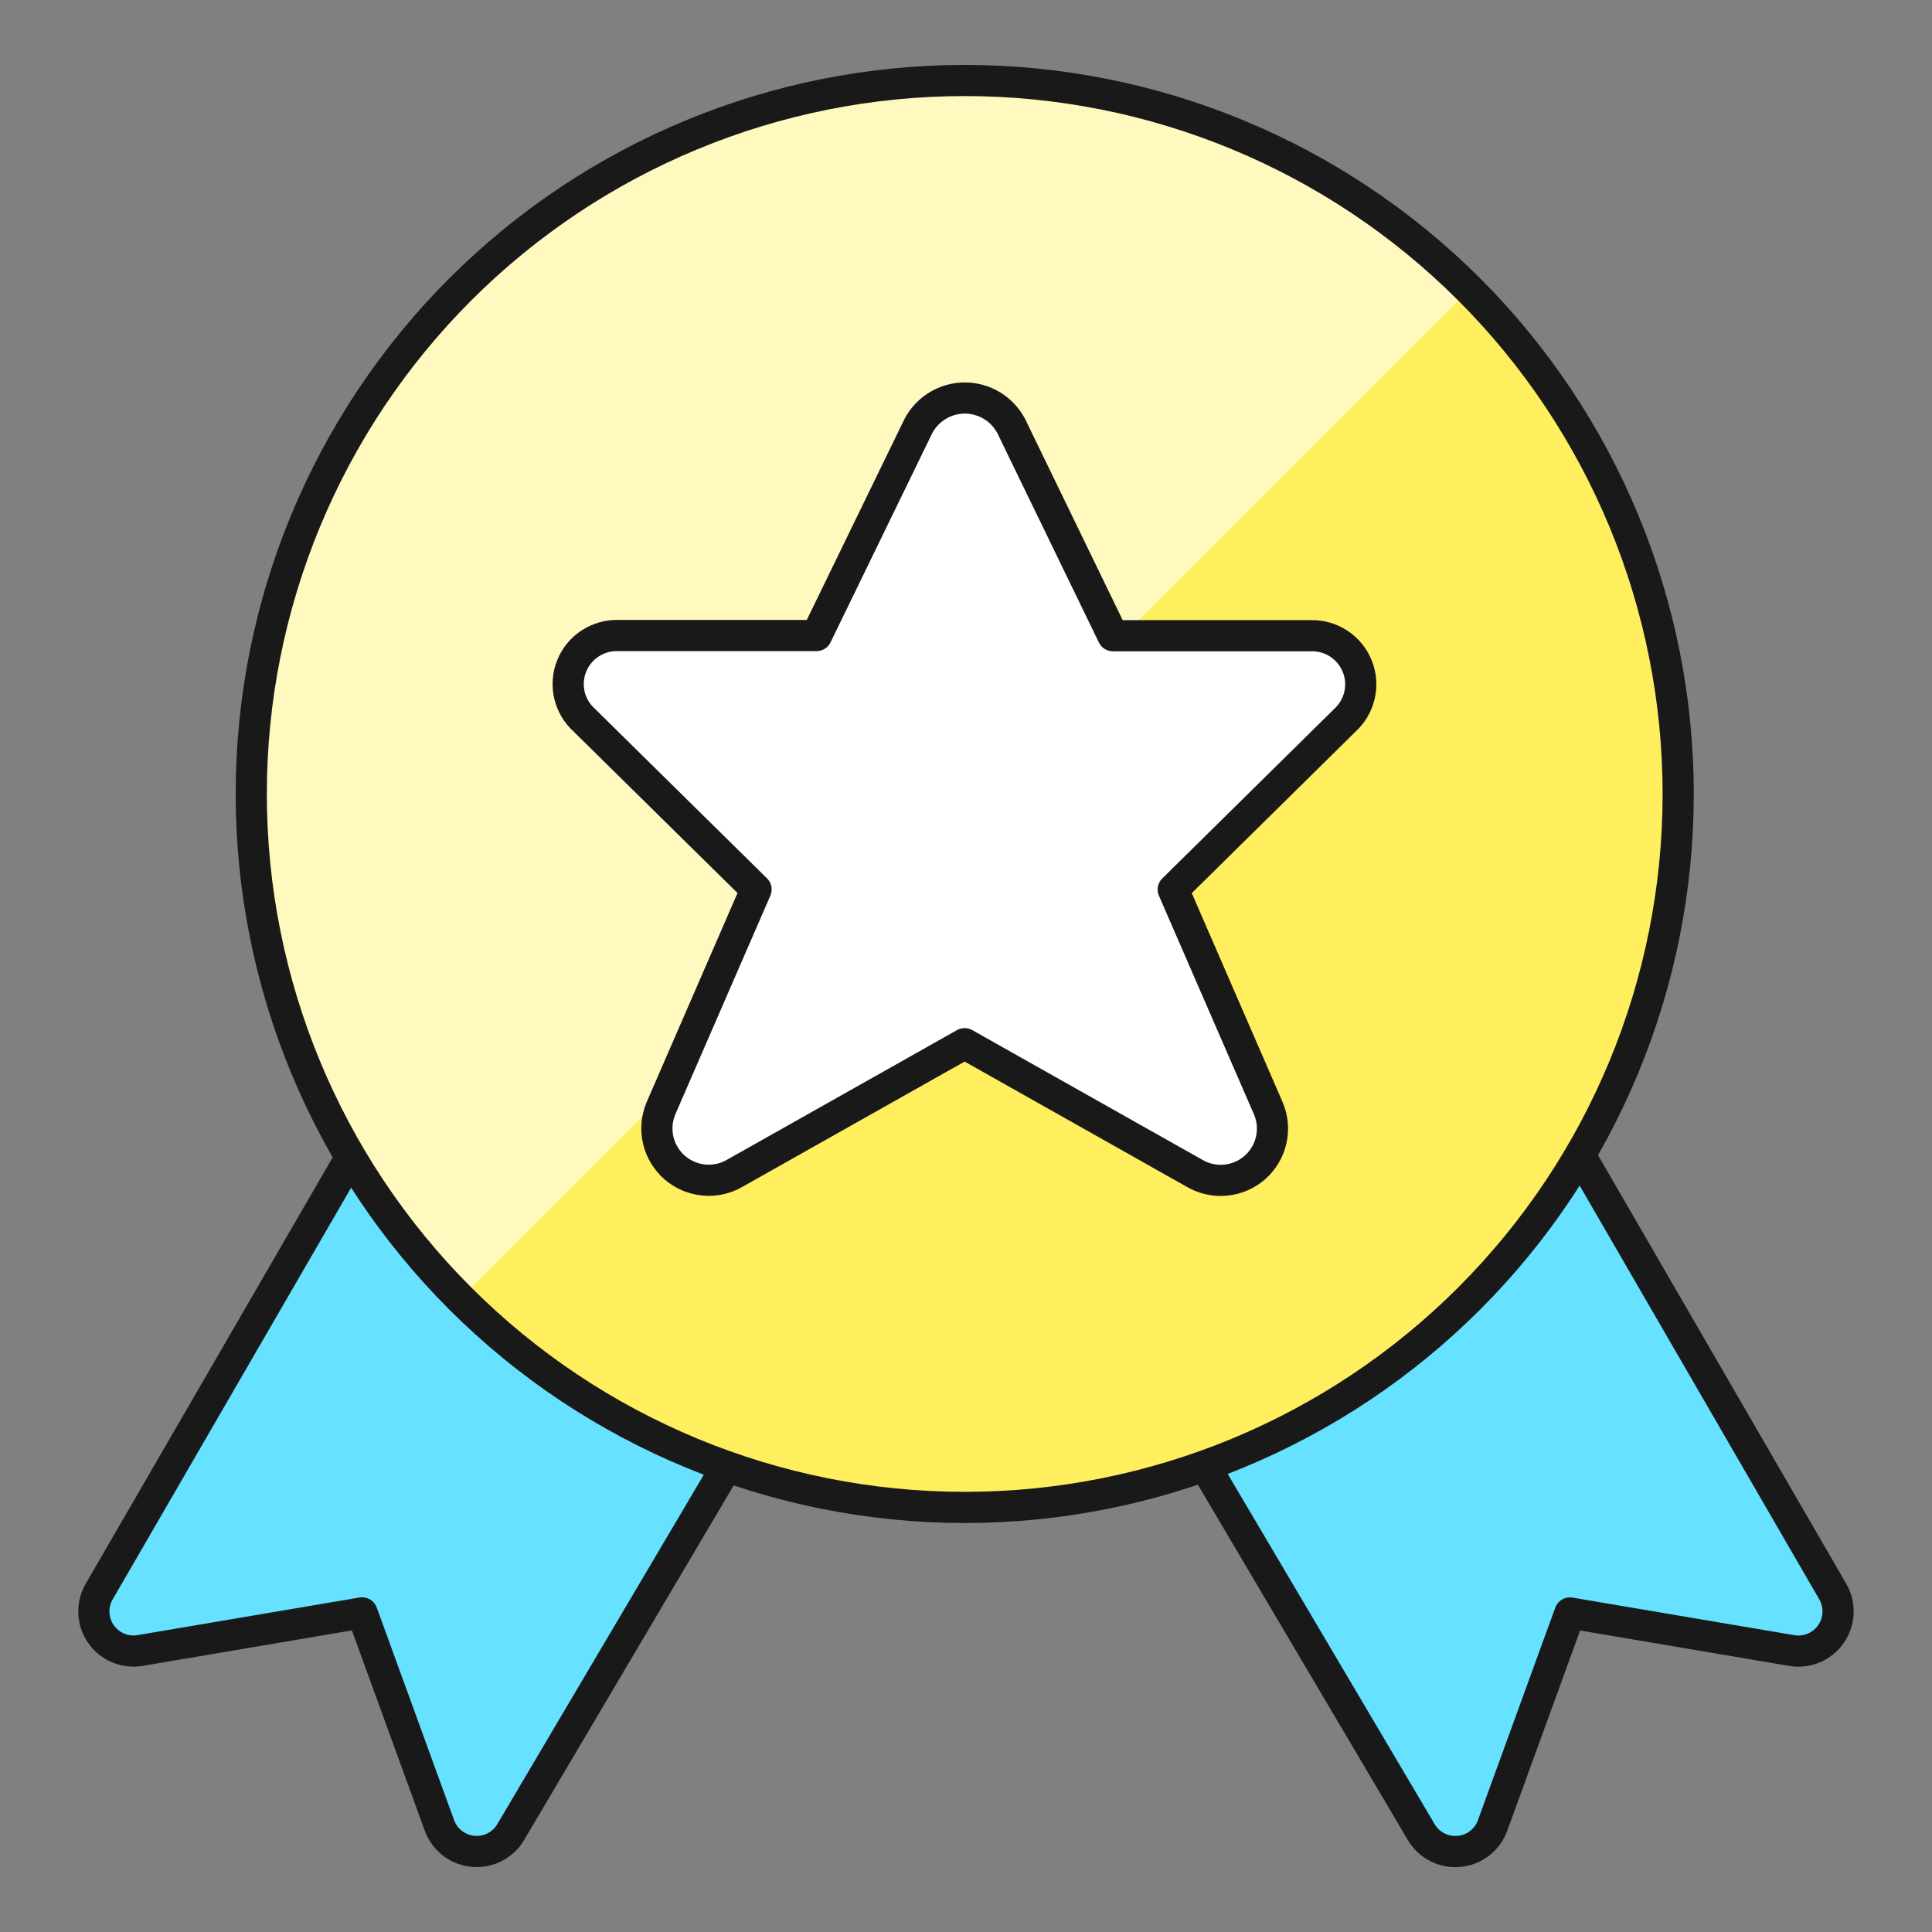
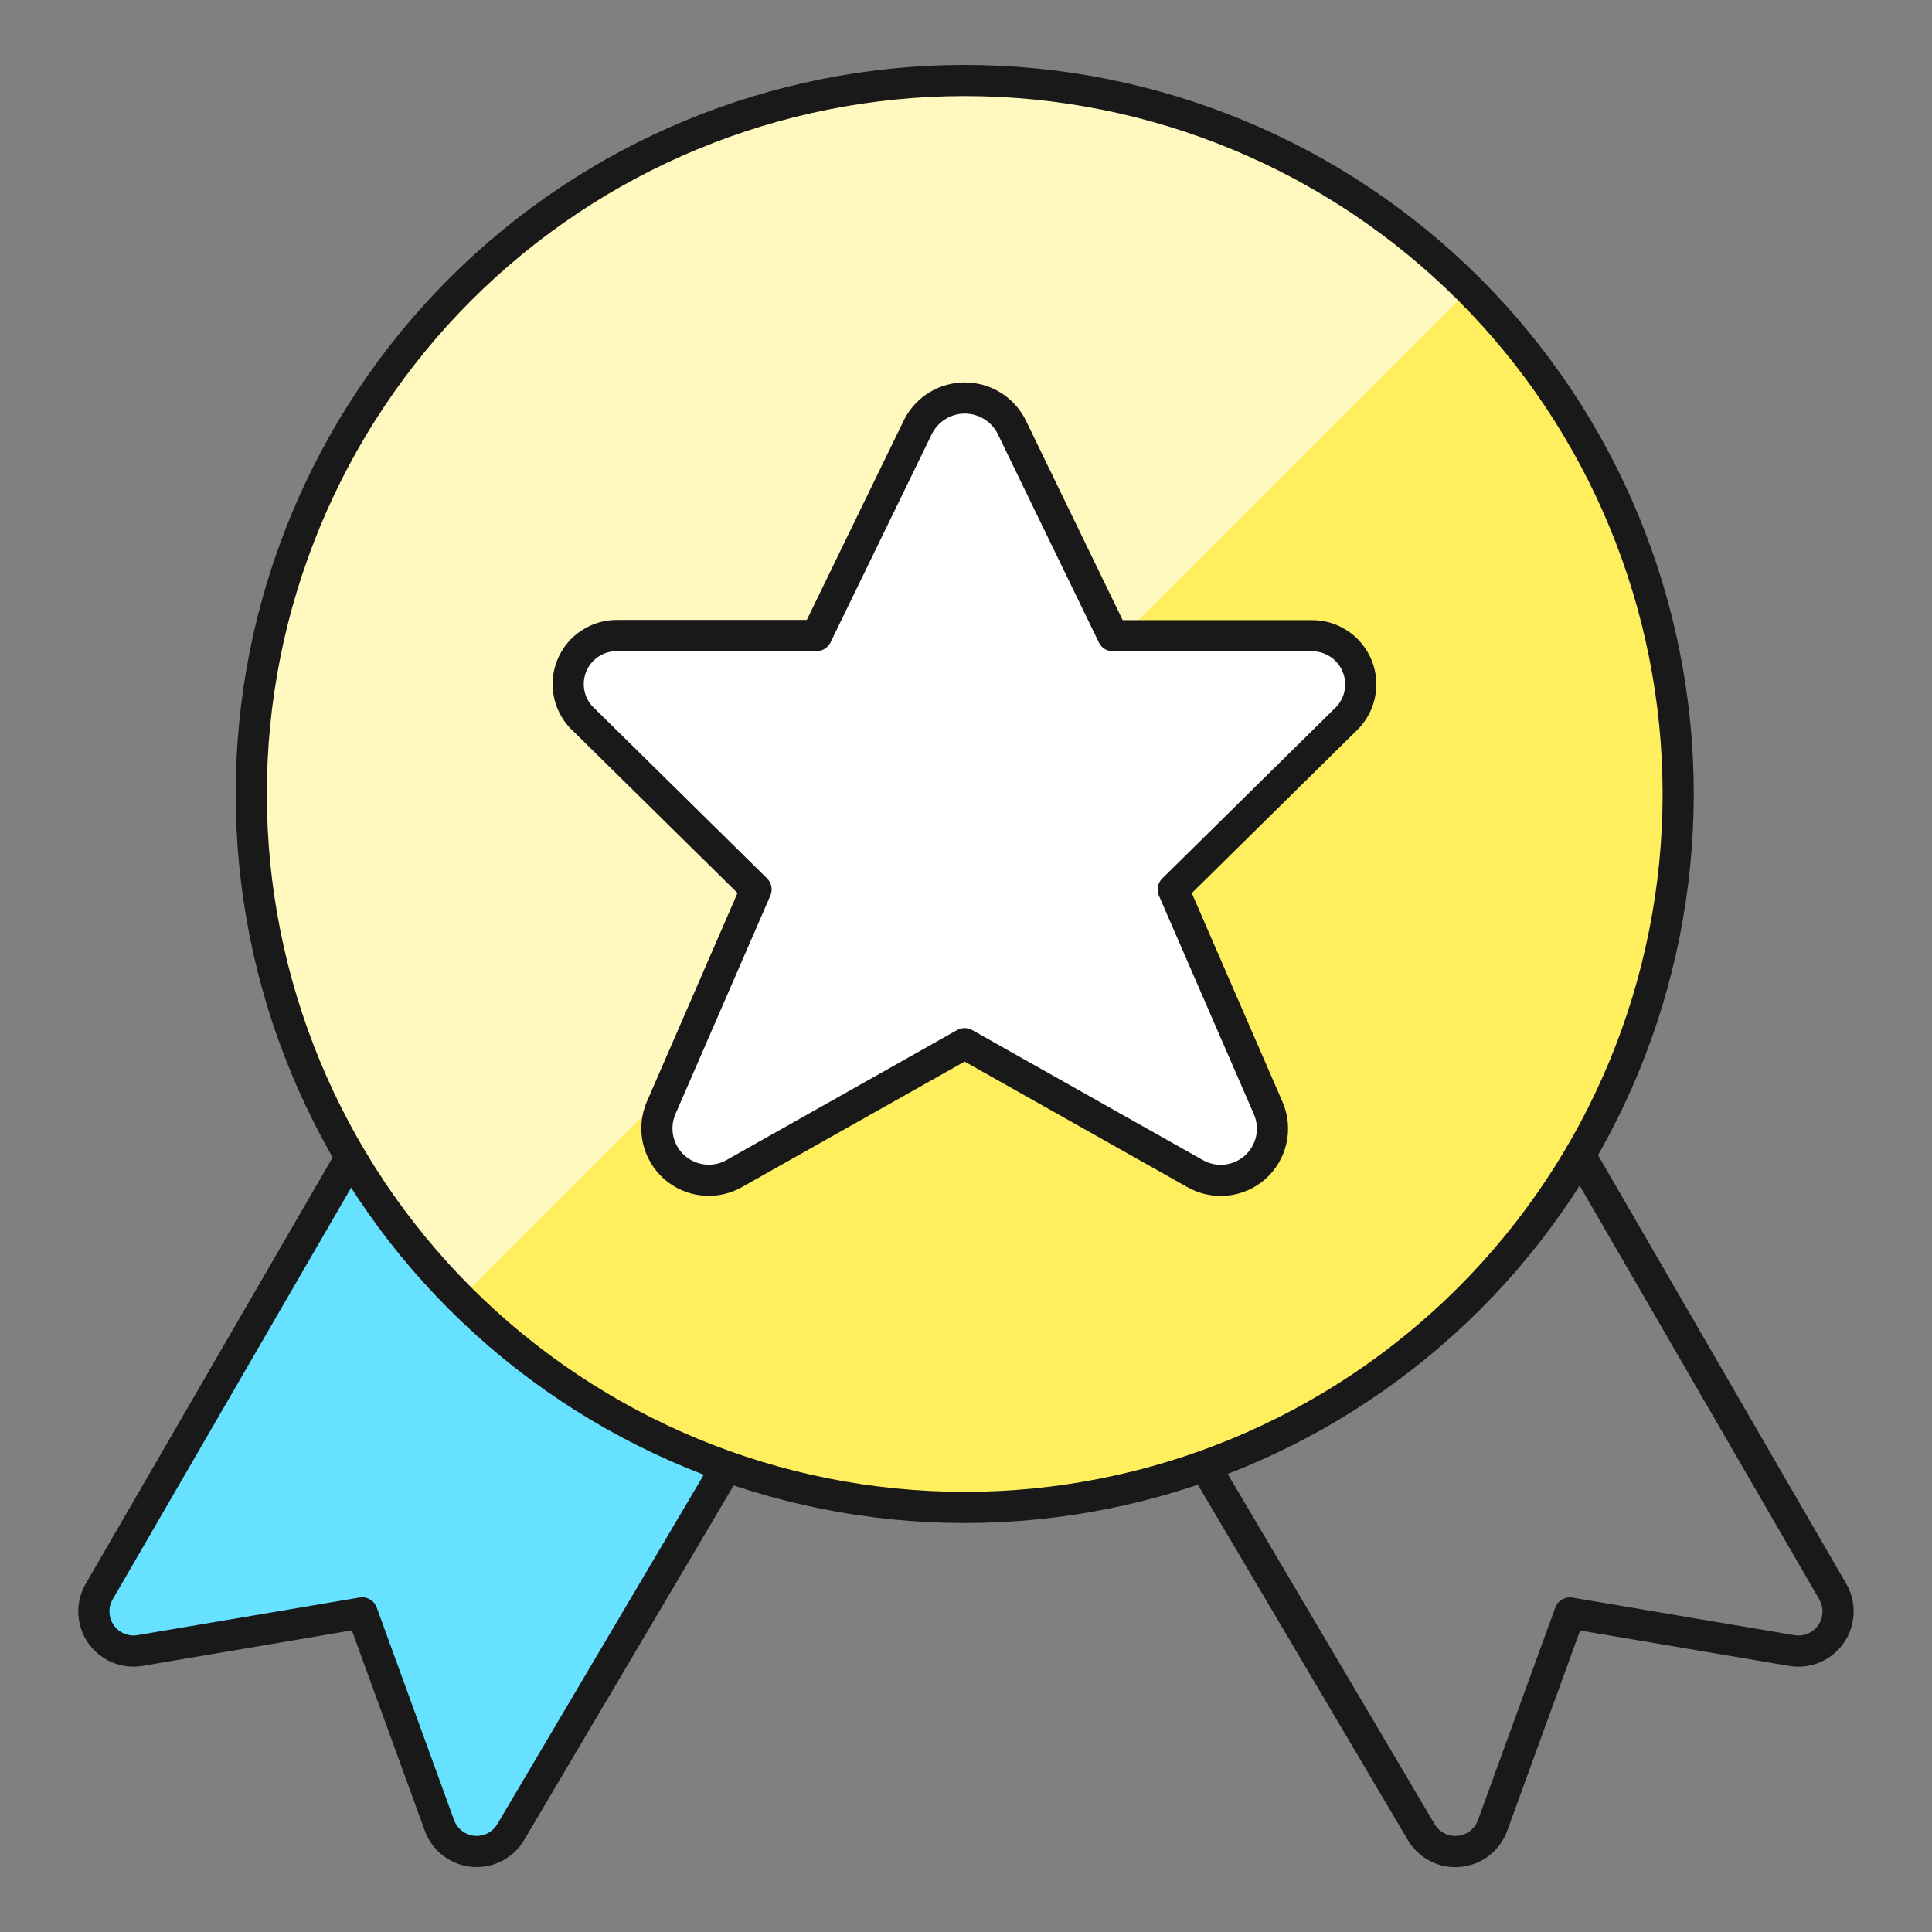
<svg xmlns="http://www.w3.org/2000/svg" width="62" height="62" viewBox="0 0 62 62" fill="none">
  <rect x="0" y="0" width="62" height="62" fill="#808080" stroke="none" />
  <path d="M11.25 37.148L3.185 51.072C3.063 51.281 3.003 51.52 3.013 51.762C3.022 52.004 3.1 52.238 3.238 52.437C3.376 52.636 3.568 52.791 3.791 52.885C4.014 52.978 4.259 53.007 4.498 52.966L11.62 51.759L14.1 58.574C14.181 58.801 14.326 59.001 14.517 59.149C14.707 59.297 14.936 59.388 15.177 59.411C15.417 59.434 15.659 59.388 15.874 59.278C16.089 59.168 16.269 58.999 16.391 58.791L23.317 47.071" fill="#66E1FF" />
  <path d="M11.25 37.148L3.185 51.072C3.063 51.281 3.003 51.52 3.013 51.762C3.022 52.004 3.1 52.238 3.238 52.437C3.376 52.636 3.568 52.791 3.791 52.885C4.014 52.978 4.259 53.007 4.498 52.966L11.62 51.759L14.1 58.574C14.181 58.801 14.326 59.001 14.517 59.149C14.707 59.297 14.936 59.388 15.177 59.411C15.417 59.434 15.659 59.388 15.874 59.278C16.089 59.168 16.269 58.999 16.391 58.791L23.317 47.071" stroke="#191919" stroke-linecap="round" stroke-linejoin="round" />
-   <path d="M50.75 37.148L58.815 51.075C58.936 51.284 58.995 51.523 58.985 51.764C58.975 52.005 58.897 52.239 58.759 52.438C58.621 52.636 58.43 52.791 58.208 52.885C57.985 52.979 57.741 53.008 57.502 52.968L50.38 51.762L47.9 58.577C47.819 58.804 47.674 59.004 47.483 59.152C47.293 59.3 47.064 59.391 46.823 59.413C46.583 59.436 46.341 59.39 46.126 59.28C45.911 59.17 45.731 59.002 45.609 58.794L38.683 47.073" fill="#66E1FF" />
  <path d="M50.75 37.148L58.815 51.075C58.936 51.284 58.995 51.523 58.985 51.764C58.975 52.005 58.897 52.239 58.759 52.438C58.621 52.636 58.43 52.791 58.208 52.885C57.985 52.979 57.741 53.008 57.502 52.968L50.38 51.762L47.9 58.577C47.819 58.804 47.674 59.004 47.483 59.152C47.293 59.3 47.064 59.391 46.823 59.413C46.583 59.436 46.341 59.39 46.126 59.28C45.911 59.17 45.731 59.002 45.609 58.794L38.683 47.073" stroke="#191919" stroke-linecap="round" stroke-linejoin="round" />
  <path d="M30.959 48.375C37.031 48.375 42.855 45.963 47.149 41.669C51.443 37.375 53.855 31.552 53.855 25.479C53.855 19.407 51.443 13.583 47.149 9.289C42.855 4.995 37.031 2.583 30.959 2.583C24.886 2.583 19.062 4.995 14.769 9.289C10.475 13.583 8.063 19.407 8.063 25.479C8.063 31.552 10.475 37.375 14.769 41.669C19.062 45.963 24.886 48.375 30.959 48.375Z" fill="#FFEF5E" />
  <path d="M14.769 41.669C10.475 37.375 8.063 31.551 8.063 25.478C8.064 19.406 10.476 13.582 14.77 9.288C19.064 4.994 24.888 2.582 30.961 2.583C37.033 2.583 42.857 4.995 47.151 9.289L14.769 41.669Z" fill="#FFF9BF" />
  <path d="M30.959 48.375C37.031 48.375 42.855 45.963 47.149 41.669C51.443 37.375 53.855 31.552 53.855 25.479C53.855 19.407 51.443 13.583 47.149 9.289C42.855 4.995 37.031 2.583 30.959 2.583C24.886 2.583 19.062 4.995 14.769 9.289C10.475 13.583 8.063 19.407 8.063 25.479C8.063 31.552 10.475 37.375 14.769 41.669C19.062 45.963 24.886 48.375 30.959 48.375Z" stroke="#191919" stroke-linecap="round" stroke-linejoin="round" />
  <path d="M32.452 13.674L35.715 20.401H42.072C42.39 20.393 42.702 20.483 42.967 20.658C43.233 20.833 43.438 21.085 43.556 21.38C43.675 21.675 43.7 21.999 43.629 22.308C43.558 22.618 43.395 22.899 43.16 23.113L37.65 28.546L40.703 35.57C40.84 35.891 40.871 36.248 40.794 36.588C40.716 36.929 40.533 37.236 40.271 37.467C40.008 37.697 39.68 37.839 39.332 37.872C38.985 37.906 38.635 37.828 38.334 37.652L30.956 33.493L23.578 37.652C23.277 37.827 22.928 37.903 22.581 37.868C22.234 37.834 21.907 37.692 21.645 37.462C21.384 37.232 21.201 36.926 21.122 36.586C21.044 36.247 21.075 35.891 21.209 35.57L24.263 28.543L18.752 23.113C18.514 22.9 18.347 22.618 18.274 22.307C18.202 21.995 18.226 21.669 18.346 21.372C18.465 21.075 18.672 20.822 18.94 20.648C19.208 20.473 19.523 20.385 19.843 20.395H26.203L29.471 13.674C29.614 13.402 29.828 13.175 30.091 13.016C30.353 12.857 30.654 12.773 30.961 12.773C31.268 12.773 31.569 12.857 31.832 13.016C32.095 13.175 32.309 13.402 32.452 13.674Z" fill="white" stroke="#191919" stroke-linecap="round" stroke-linejoin="round" />
</svg>